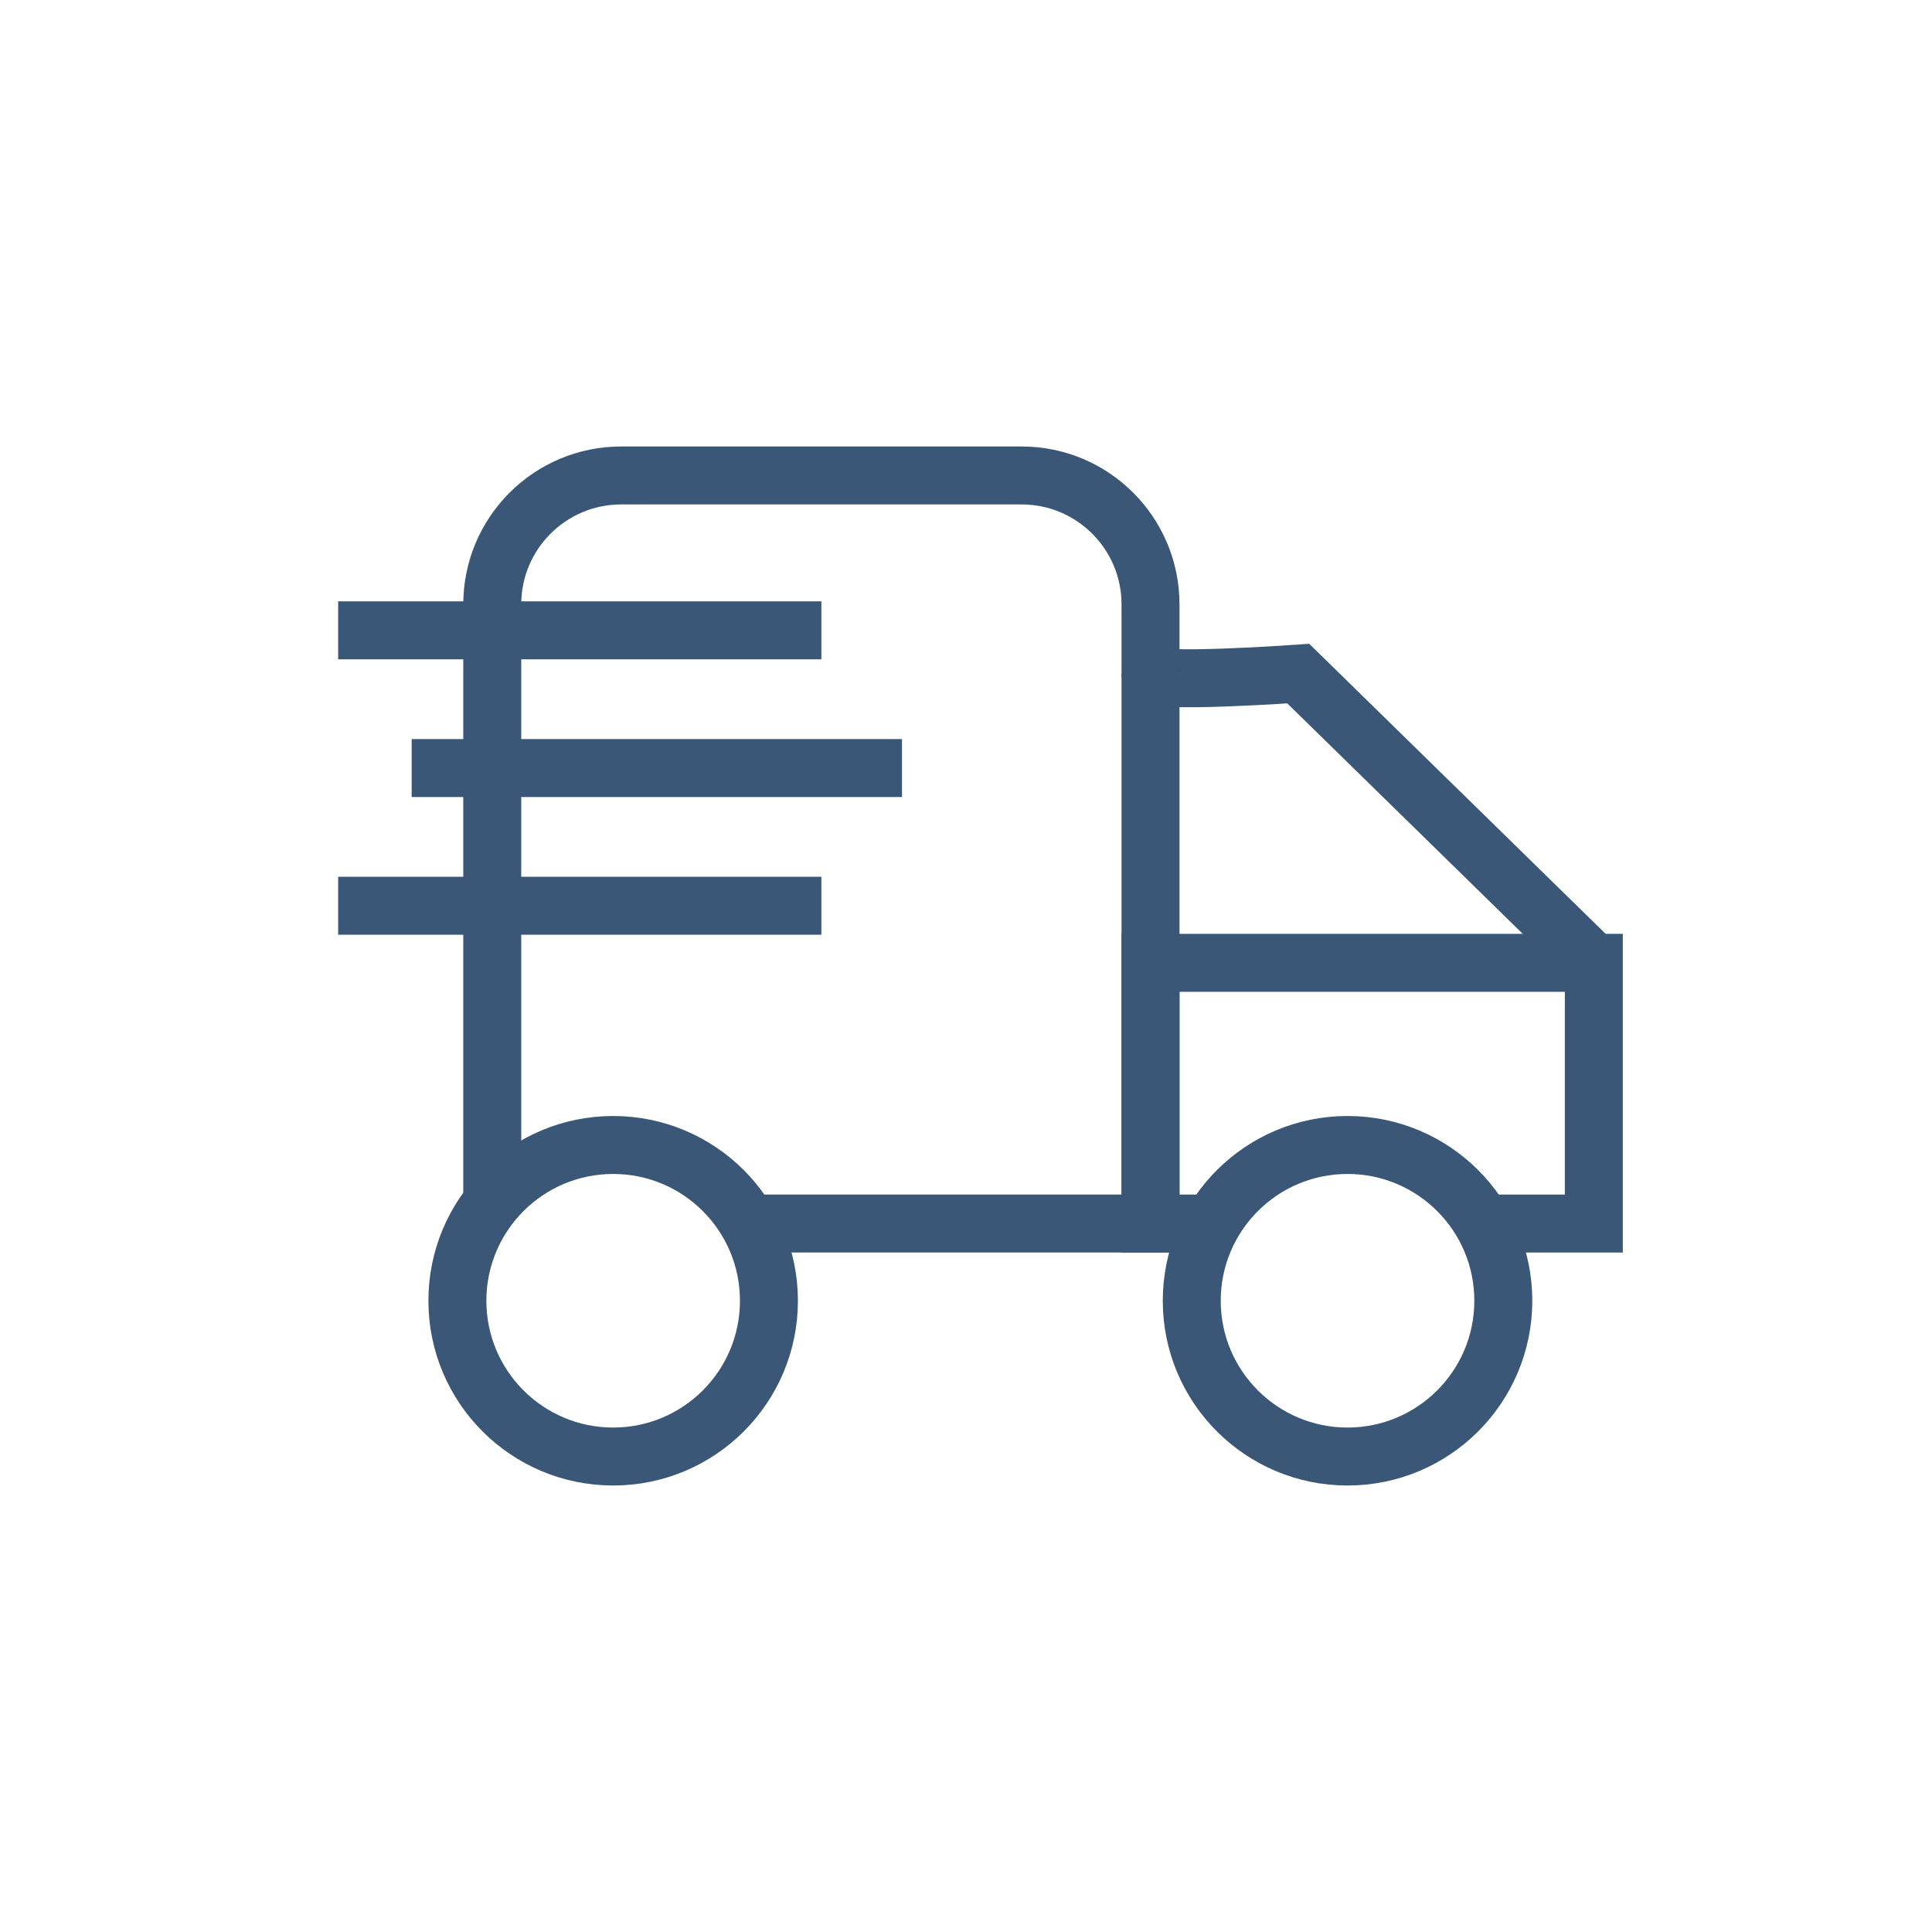
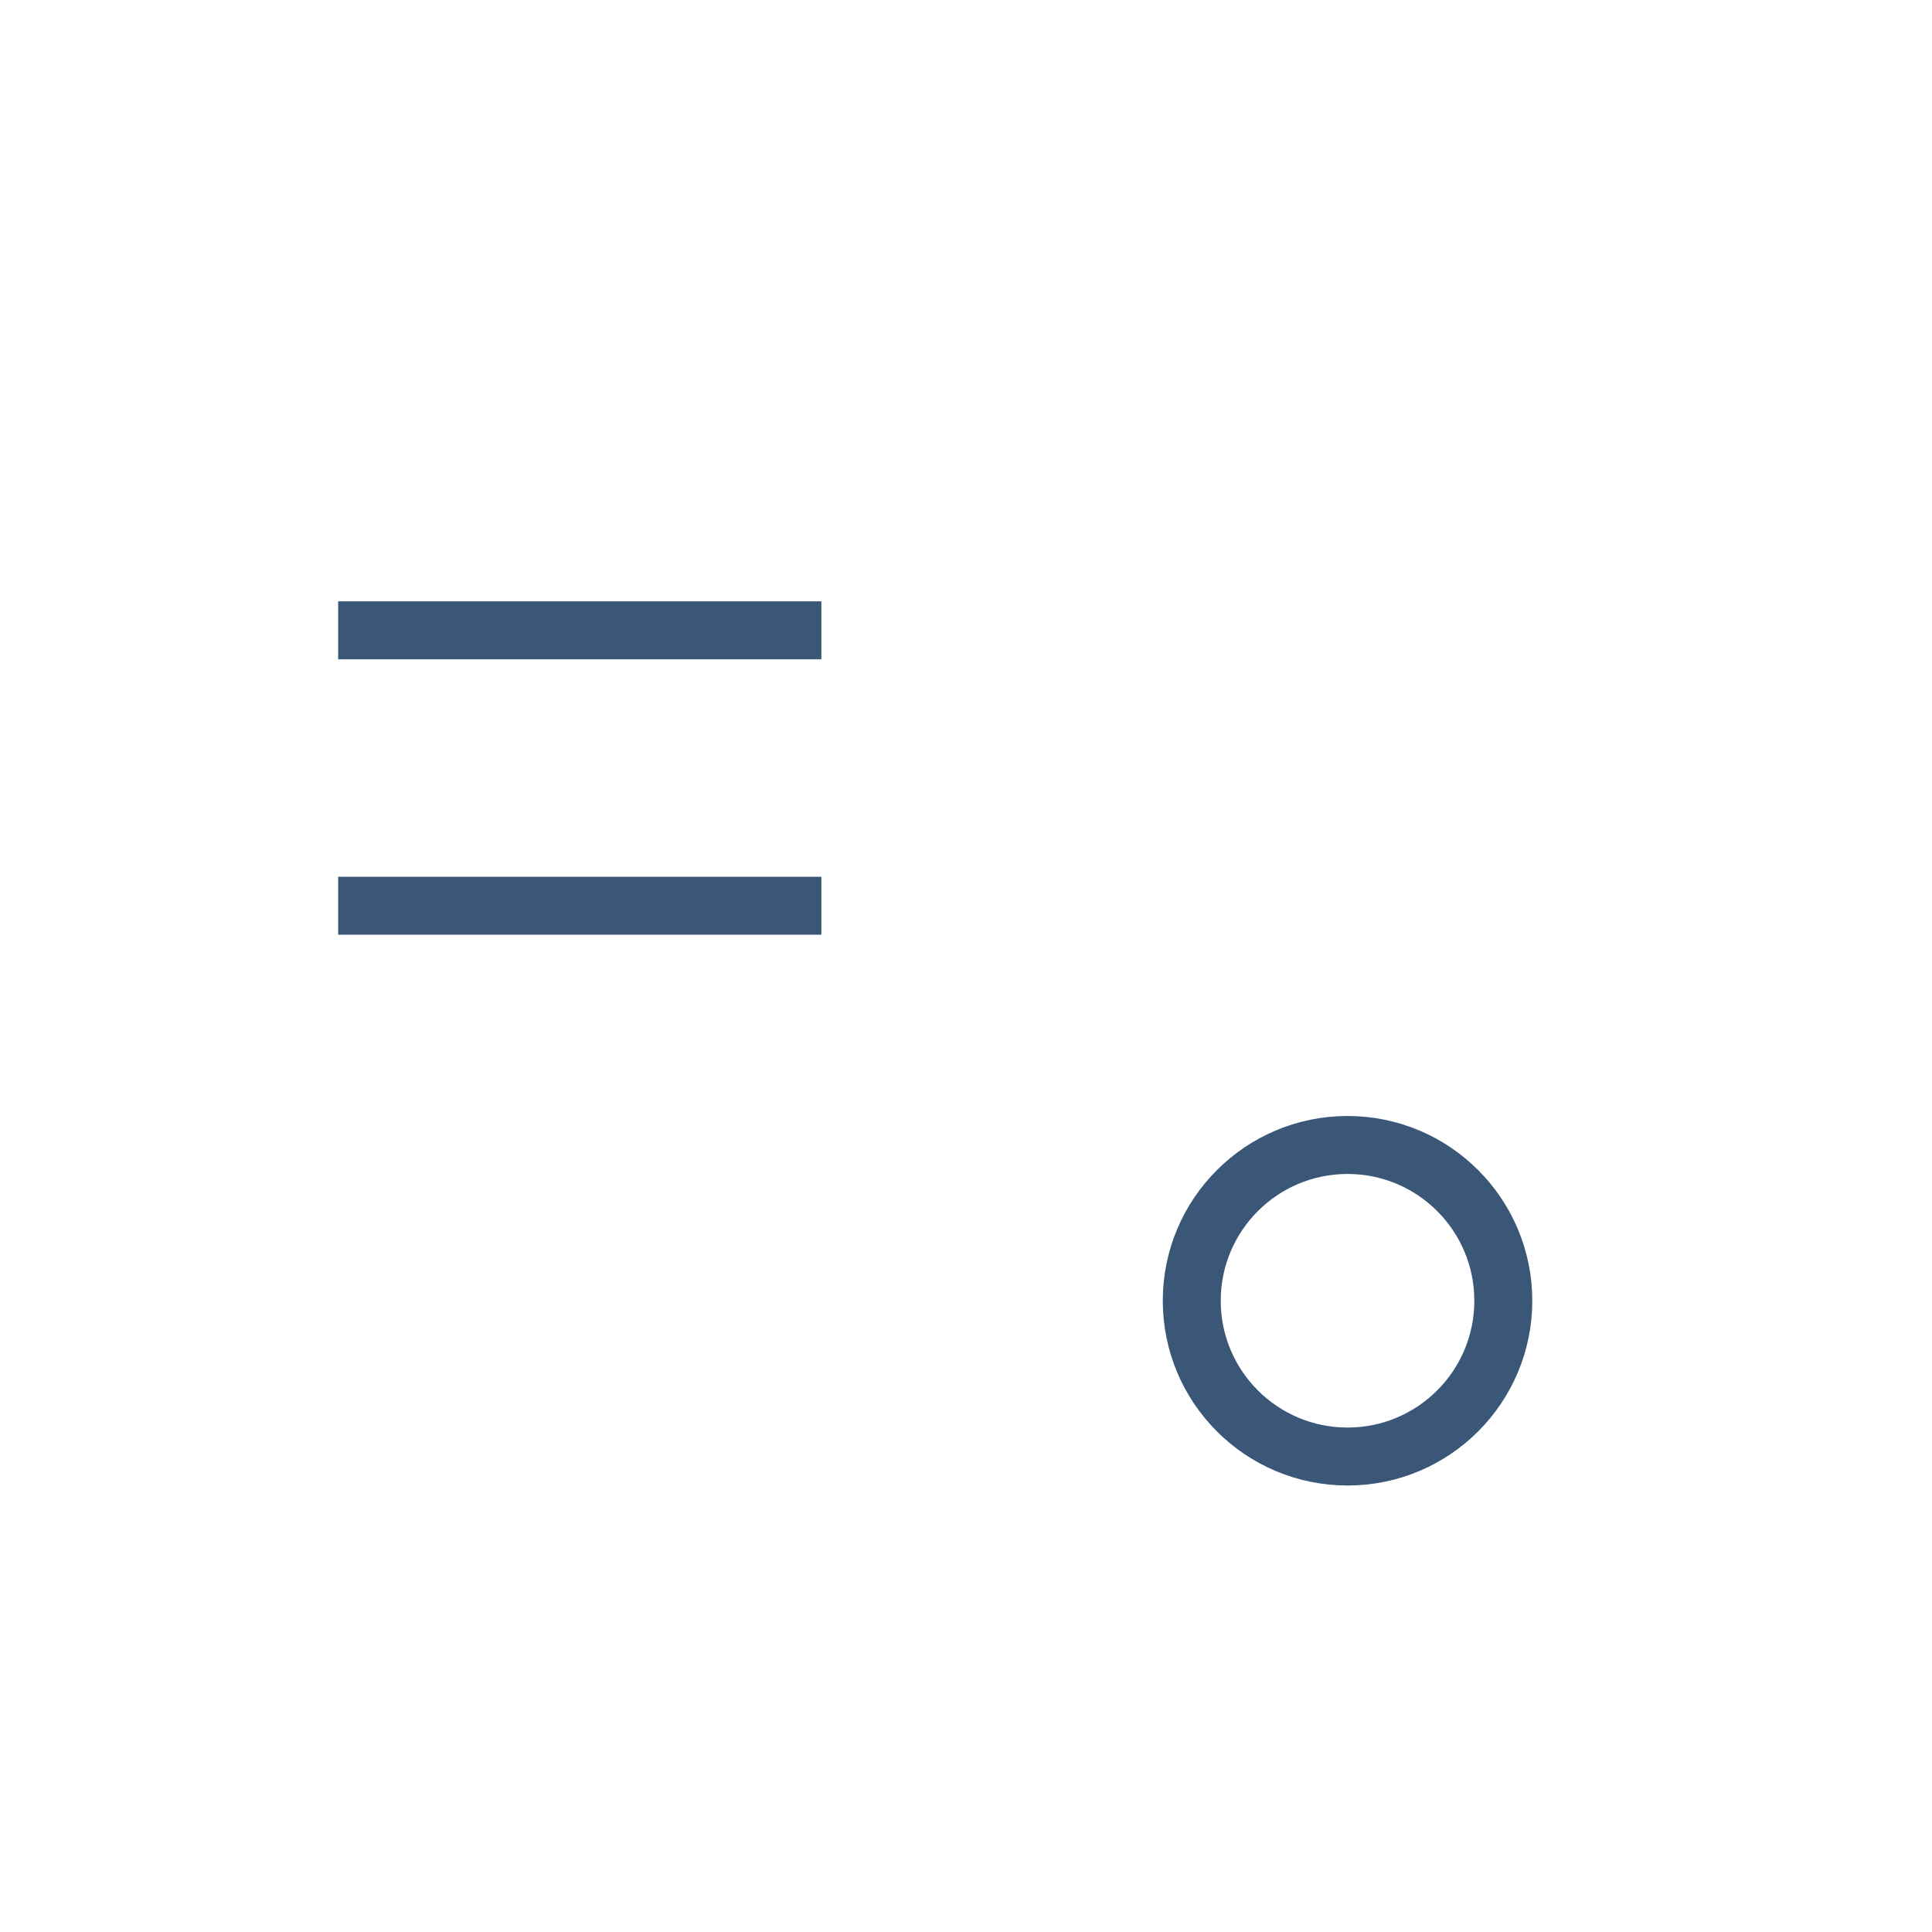
<svg xmlns="http://www.w3.org/2000/svg" width="100%" height="100%" viewBox="0 0 1000 1000" version="1.1" xml:space="preserve" style="fill-rule:evenodd;clip-rule:evenodd;">
  <g transform="matrix(1,0,0,1,-7050.06,-4644.65)">
    <g transform="matrix(1,0,0,1,7304.85,4901.82)">
-       <path d="M0,365.06L0,55.66C0,18.805 29.878,-11.073 66.733,-11.073L273.979,-11.073C310.836,-11.073 340.714,18.805 340.714,55.66L340.714,376.133L132.622,376.133" style="fill:none;fill-rule:nonzero;stroke:rgb(58,87,119);stroke-width:30px;" />
-     </g>
+       </g>
    <g transform="matrix(1,0,0,1,7817.58,5143.01)">
-       <path d="M0,134.947L57.44,134.947L57.44,0L-172.021,0L-172.021,134.947L-140.083,134.947" style="fill:none;fill-rule:nonzero;stroke:rgb(58,87,119);stroke-width:30px;" />
-     </g>
+       </g>
    <g transform="matrix(1,0,0,1,7645.56,5143.01)">
-       <path d="M0,-149.694C0,-144.282 76.486,-149.694 76.486,-149.694L229.461,0" style="fill:none;fill-rule:nonzero;stroke:rgb(58,87,119);stroke-width:30px;" />
-     </g>
+       </g>
    <g transform="matrix(0,-1,-1,0,7367.43,5237.29)">
-       <circle cx="-80.628" cy="0" r="80.628" style="fill:none;stroke:rgb(58,87,119);stroke-width:30px;" />
-     </g>
+       </g>
    <g transform="matrix(0,-1,-1,0,7747.54,5237.29)">
      <ellipse cx="-80.628" cy="0" rx="80.628" ry="80.628" style="fill:none;stroke:rgb(58,87,119);stroke-width:30px;" />
    </g>
    <g transform="matrix(1,0,0,1,7225.09,4970.91)">
      <path d="M0,0L250.112,0" style="fill:none;fill-rule:nonzero;stroke:rgb(58,87,119);stroke-width:30px;" />
    </g>
    <g transform="matrix(1,0,0,1,7225.09,5113.46)">
      <path d="M0,0L250.112,0" style="fill:none;fill-rule:nonzero;stroke:rgb(58,87,119);stroke-width:30px;" />
    </g>
    <g transform="matrix(1,0,0,1,7263.13,5042.19)">
-       <path d="M0,0L253.798,0" style="fill:none;fill-rule:nonzero;stroke:rgb(58,87,119);stroke-width:30px;" />
-     </g>
+       </g>
  </g>
</svg>